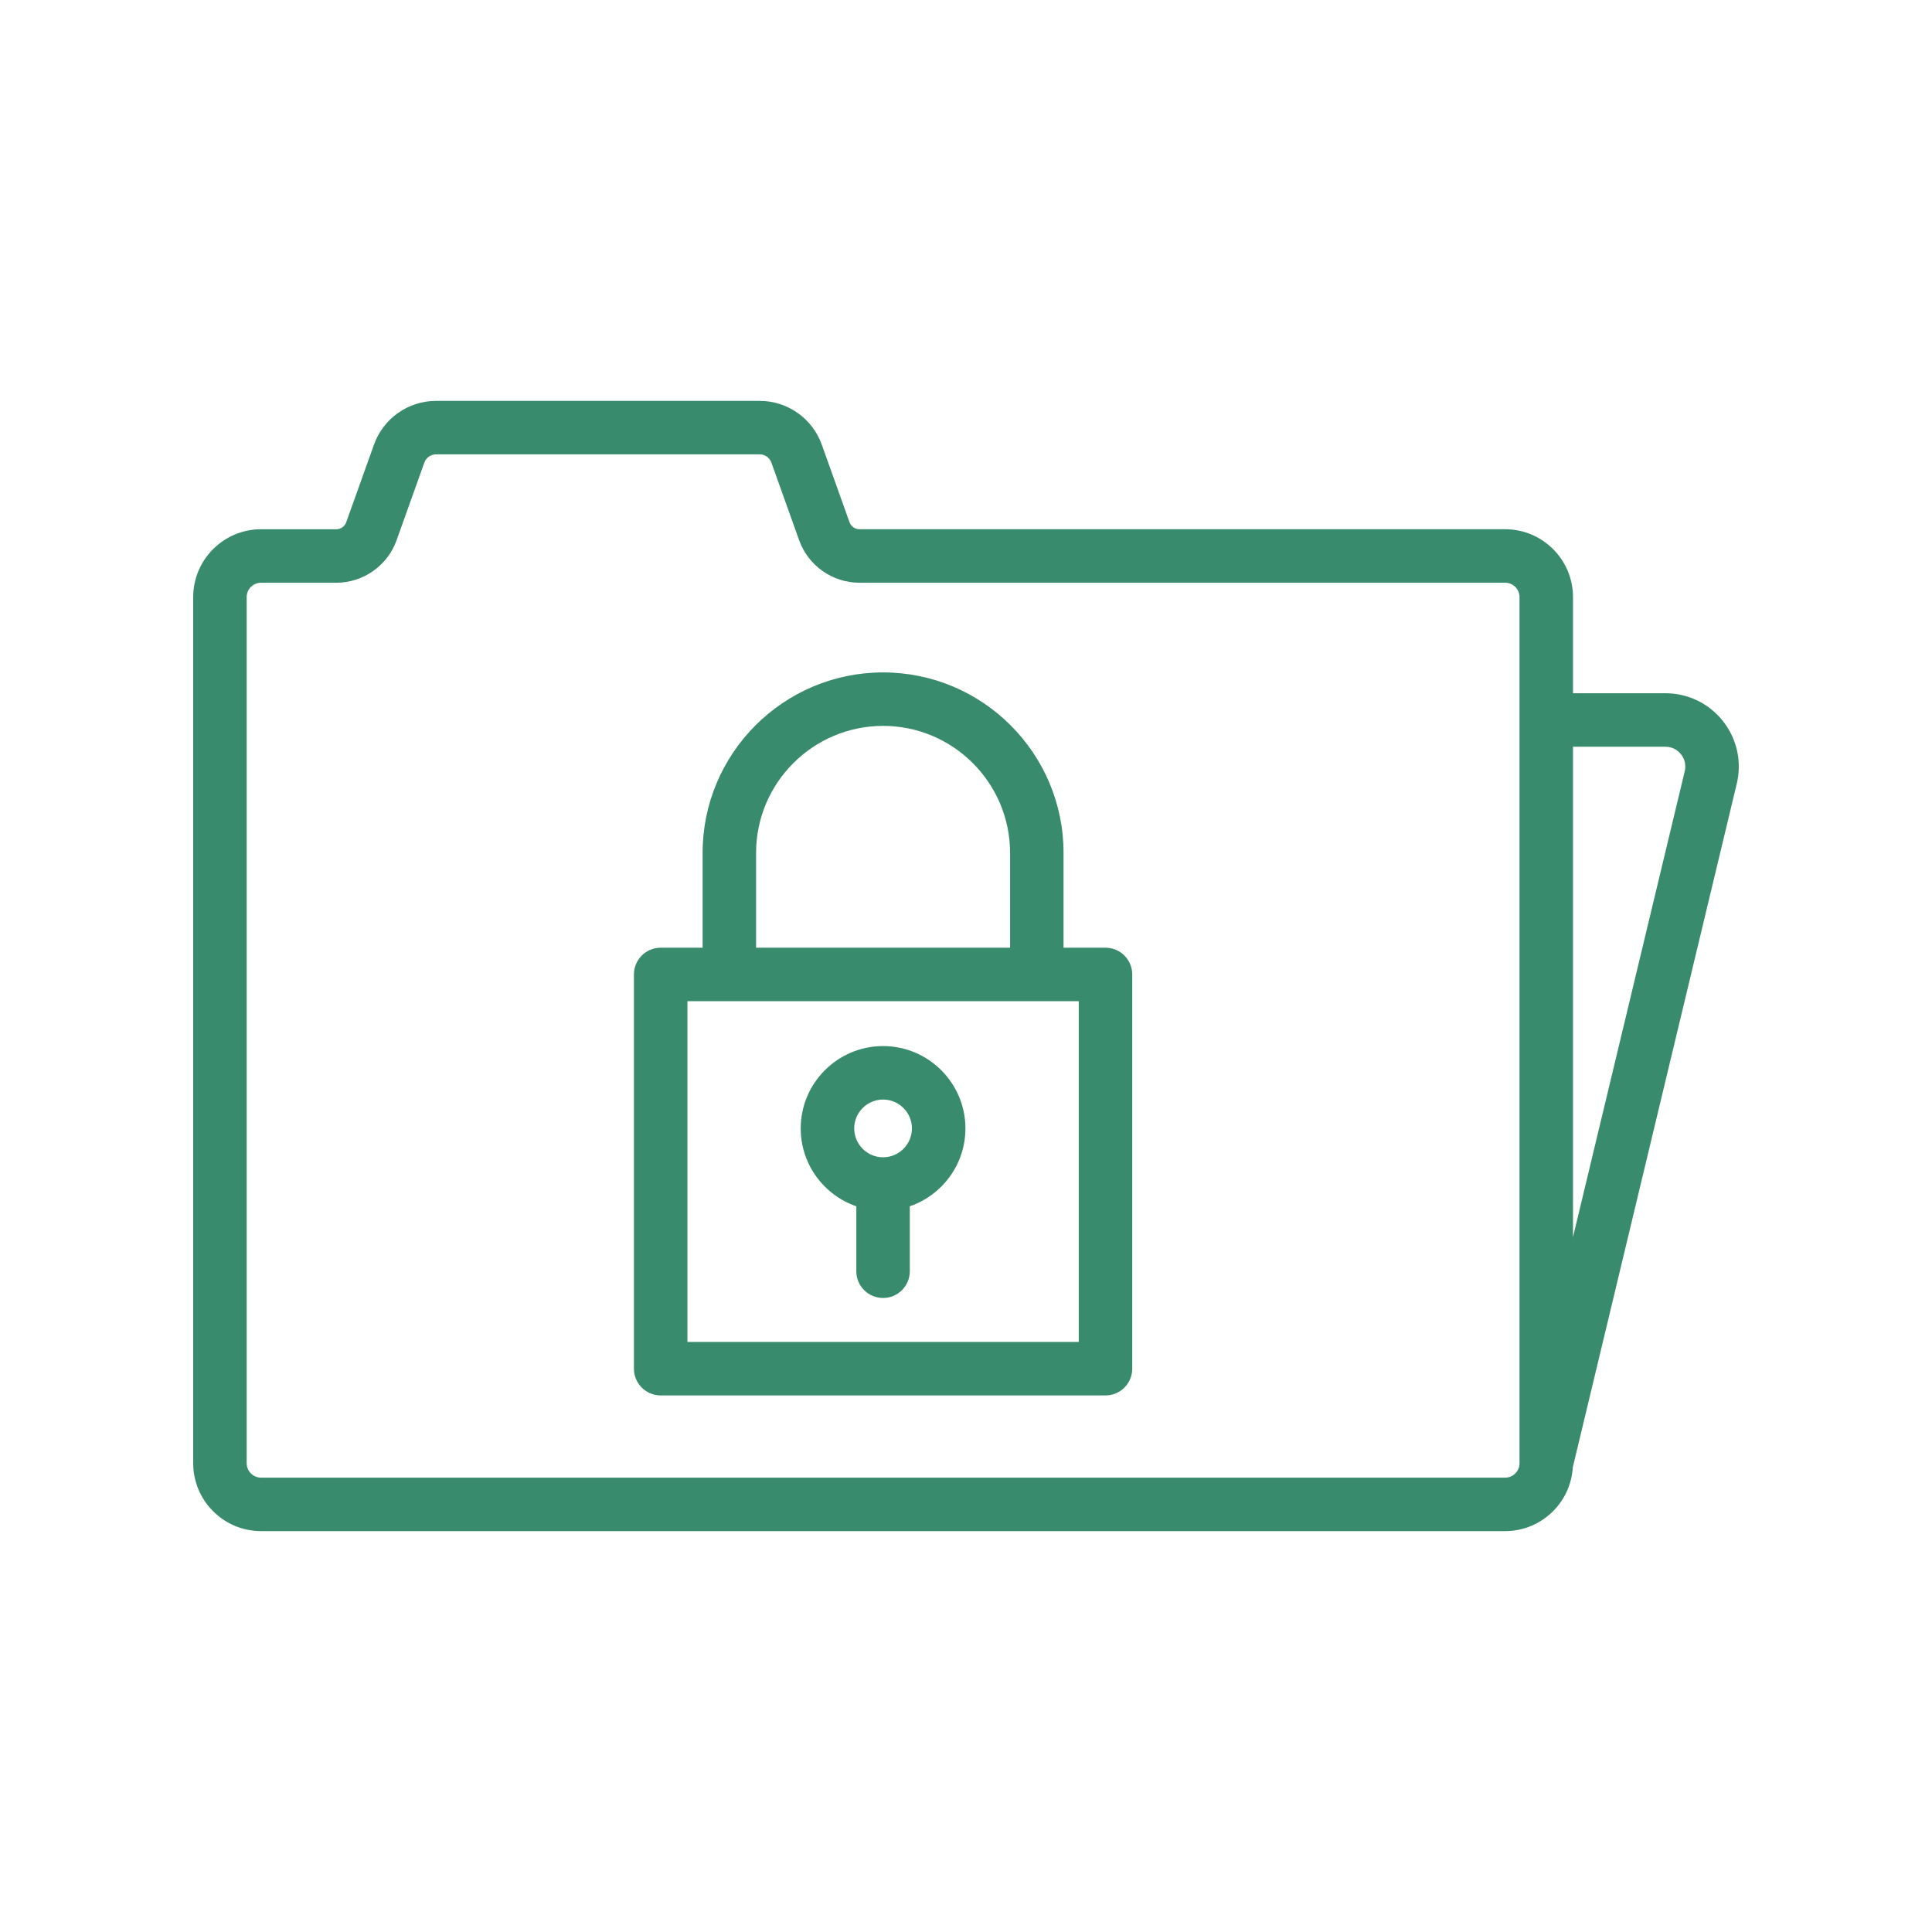
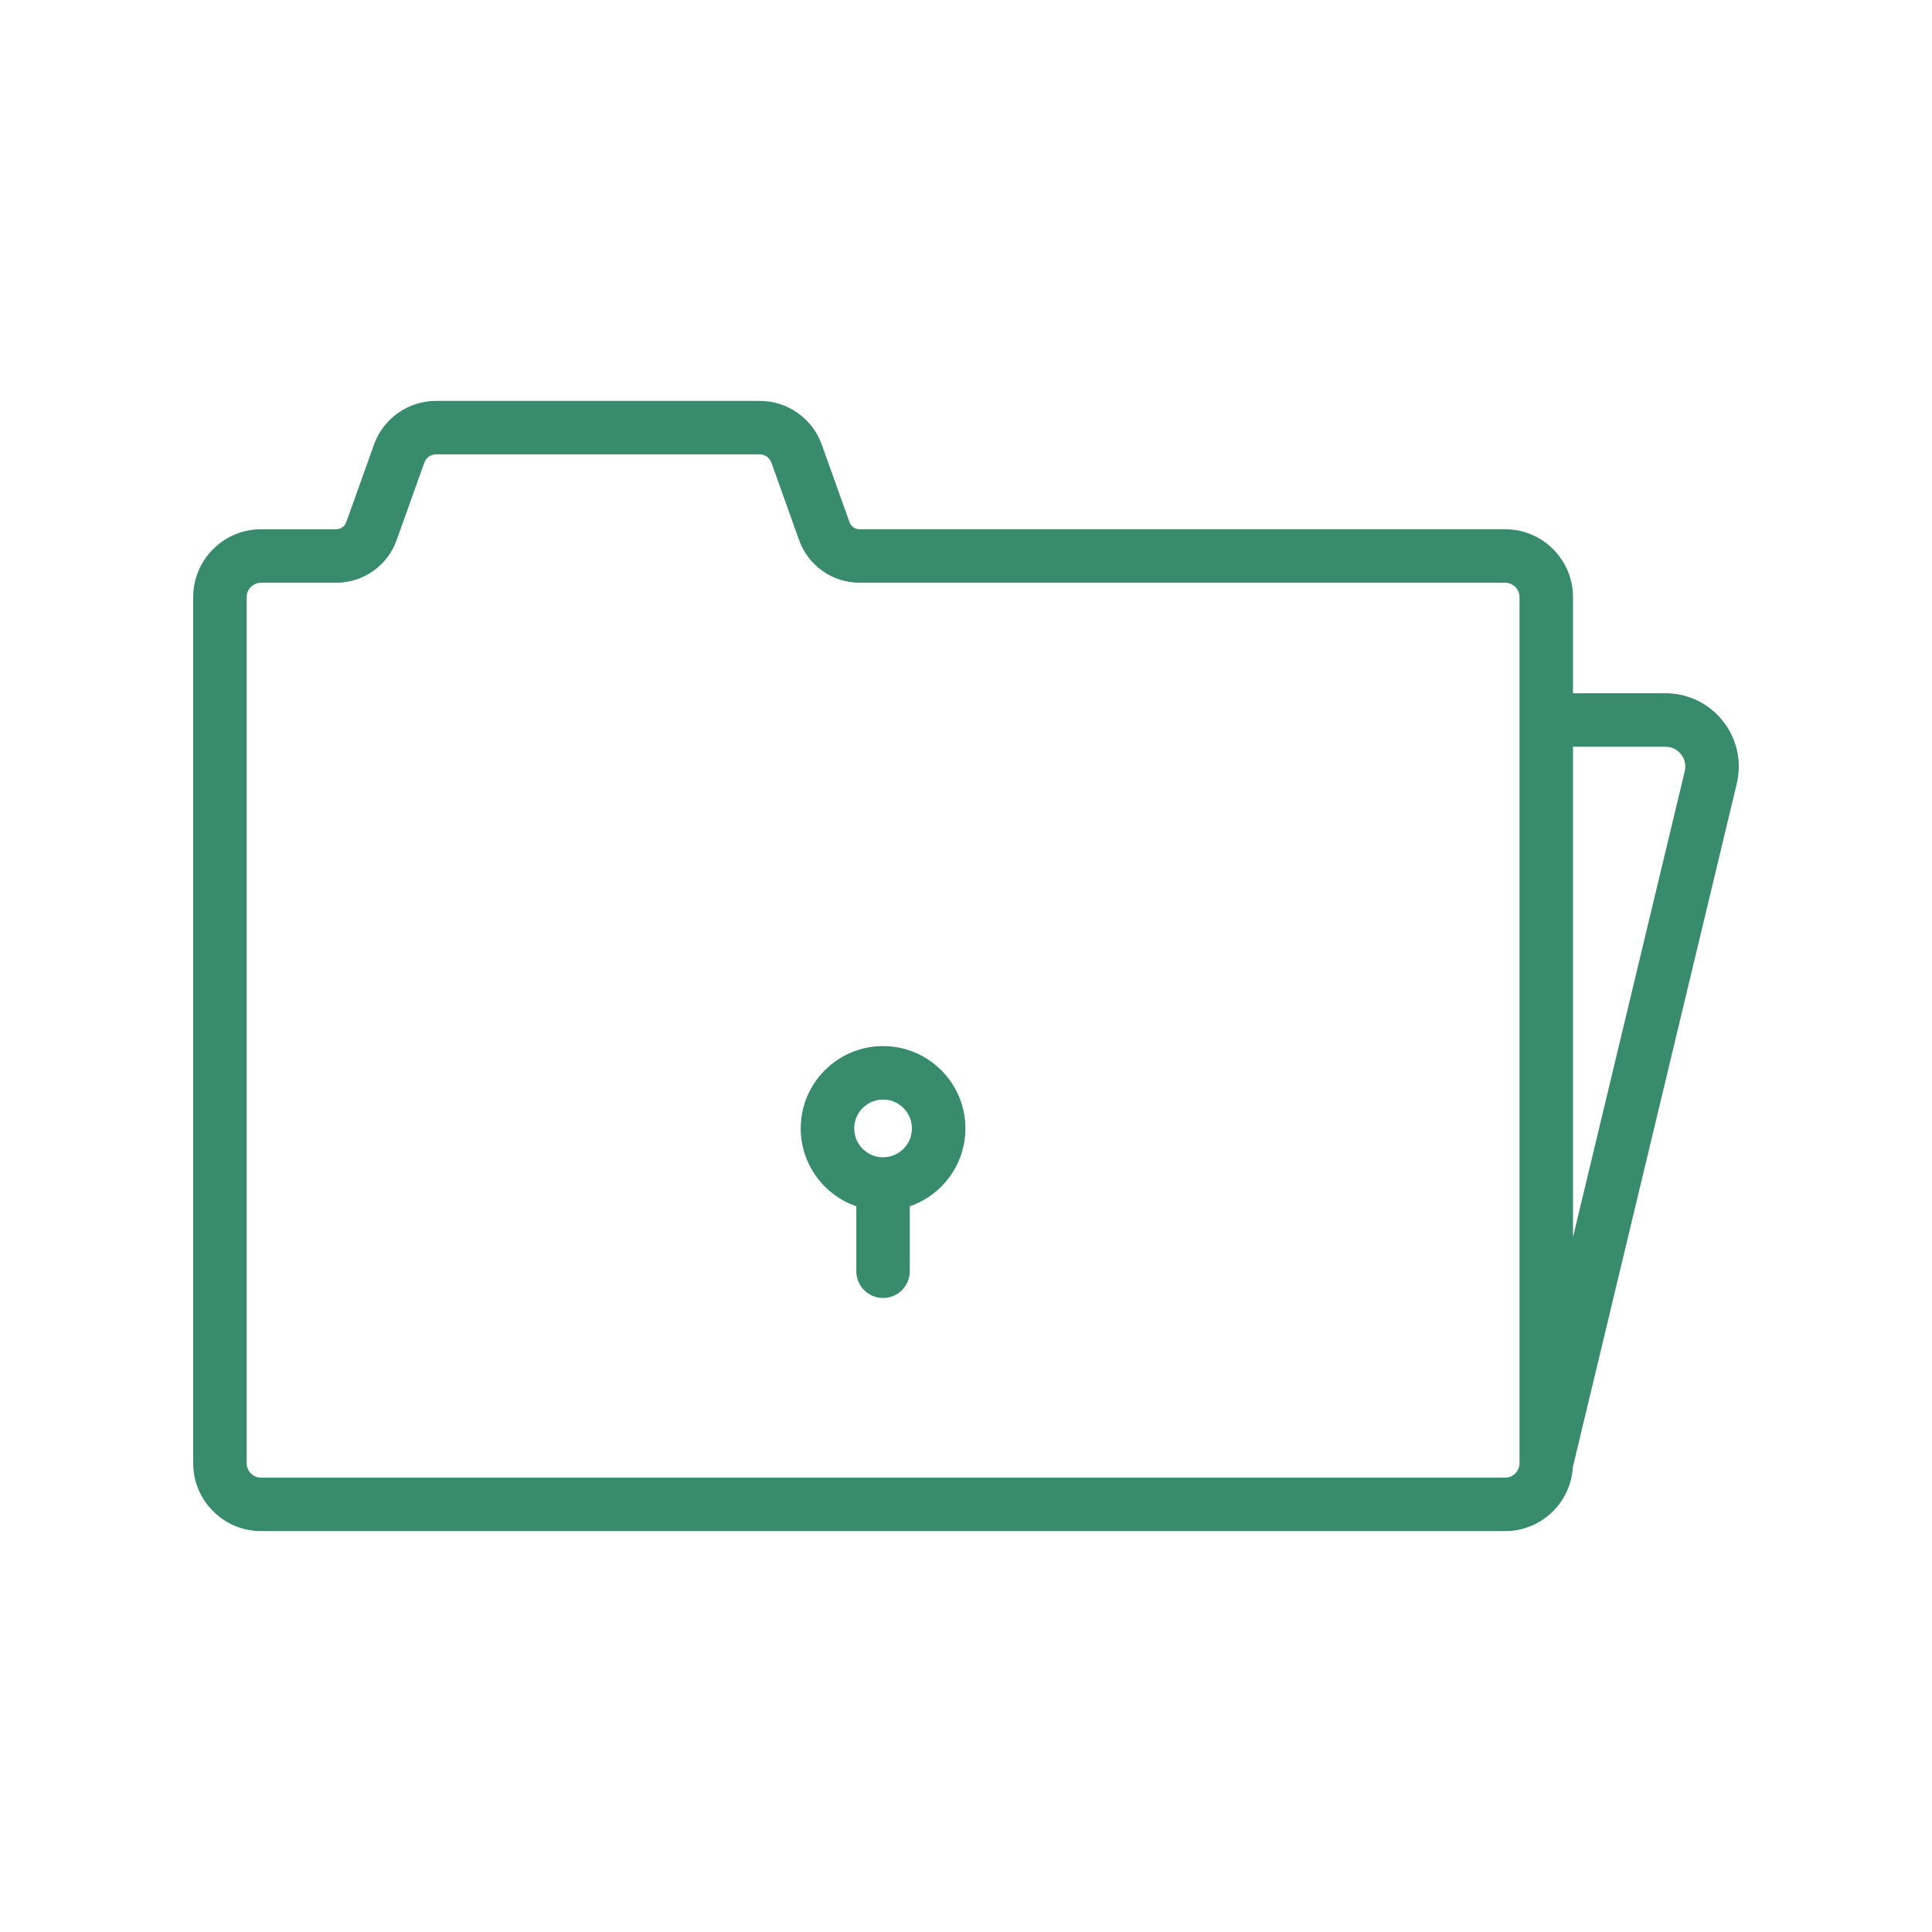
<svg xmlns="http://www.w3.org/2000/svg" width="100" height="100" viewBox="0 0 100 100" fill="none">
-   <path d="M57.22 49.053H55.049V44.145C55.049 38.994 50.859 34.804 45.708 34.804C40.557 34.804 36.367 38.994 36.367 44.145V49.053H34.197C33.432 49.053 32.812 49.673 32.812 50.437V70.843C32.812 71.608 33.432 72.227 34.197 72.227H57.22C57.984 72.227 58.604 71.608 58.604 70.843V50.437C58.604 49.673 57.984 49.053 57.22 49.053ZM39.135 44.145C39.135 40.521 42.084 37.572 45.708 37.572C49.332 37.572 52.281 40.521 52.281 44.145V49.053H39.135V44.145ZM55.836 69.459H35.581V51.822H55.836V69.459Z" fill="#388B6C" />
  <path d="M44.323 62.437V65.799C44.323 66.564 44.943 67.183 45.707 67.183C46.472 67.183 47.091 66.564 47.091 65.799V62.437C48.764 61.861 49.97 60.273 49.97 58.407C49.97 56.057 48.057 54.145 45.707 54.145C43.357 54.145 41.445 56.057 41.445 58.407C41.445 60.273 42.651 61.861 44.323 62.437ZM45.707 56.913C46.531 56.913 47.201 57.583 47.201 58.407C47.201 59.231 46.531 59.901 45.707 59.901C44.884 59.901 44.214 59.231 44.214 58.407C44.214 57.583 44.884 56.913 45.707 56.913Z" fill="#388B6C" />
  <path d="M89.183 37.328C88.458 36.41 87.371 35.882 86.201 35.882H81.418V30.905C81.418 28.969 79.843 27.393 77.906 27.393H44.484C44.254 27.393 44.048 27.248 43.971 27.032L42.534 23.012C42.051 21.659 40.761 20.75 39.324 20.75H22.568C21.131 20.75 19.841 21.659 19.358 23.012L17.921 27.032C17.843 27.248 17.637 27.394 17.408 27.394H13.512C11.576 27.393 10 28.969 10 30.905V75.738C10 77.675 11.576 79.25 13.512 79.25H77.906C79.773 79.25 81.3 77.785 81.408 75.945L89.894 40.566C90.167 39.428 89.907 38.248 89.183 37.328ZM78.65 75.738C78.65 76.148 78.317 76.482 77.906 76.482H13.512C13.102 76.482 12.768 76.148 12.768 75.738V30.905C12.768 30.495 13.102 30.162 13.512 30.162H17.408C18.804 30.162 20.058 29.278 20.527 27.963L21.964 23.943C22.055 23.689 22.298 23.518 22.568 23.518H39.324C39.594 23.518 39.836 23.689 39.927 23.943L41.364 27.963C41.834 29.278 43.088 30.162 44.484 30.162H77.906C78.317 30.162 78.65 30.495 78.65 30.905V75.738ZM87.202 39.92L81.418 64.033V38.65H86.201C86.635 38.65 86.894 38.896 87.009 39.043C87.125 39.189 87.303 39.498 87.202 39.92Z" fill="#388B6C" />
</svg>